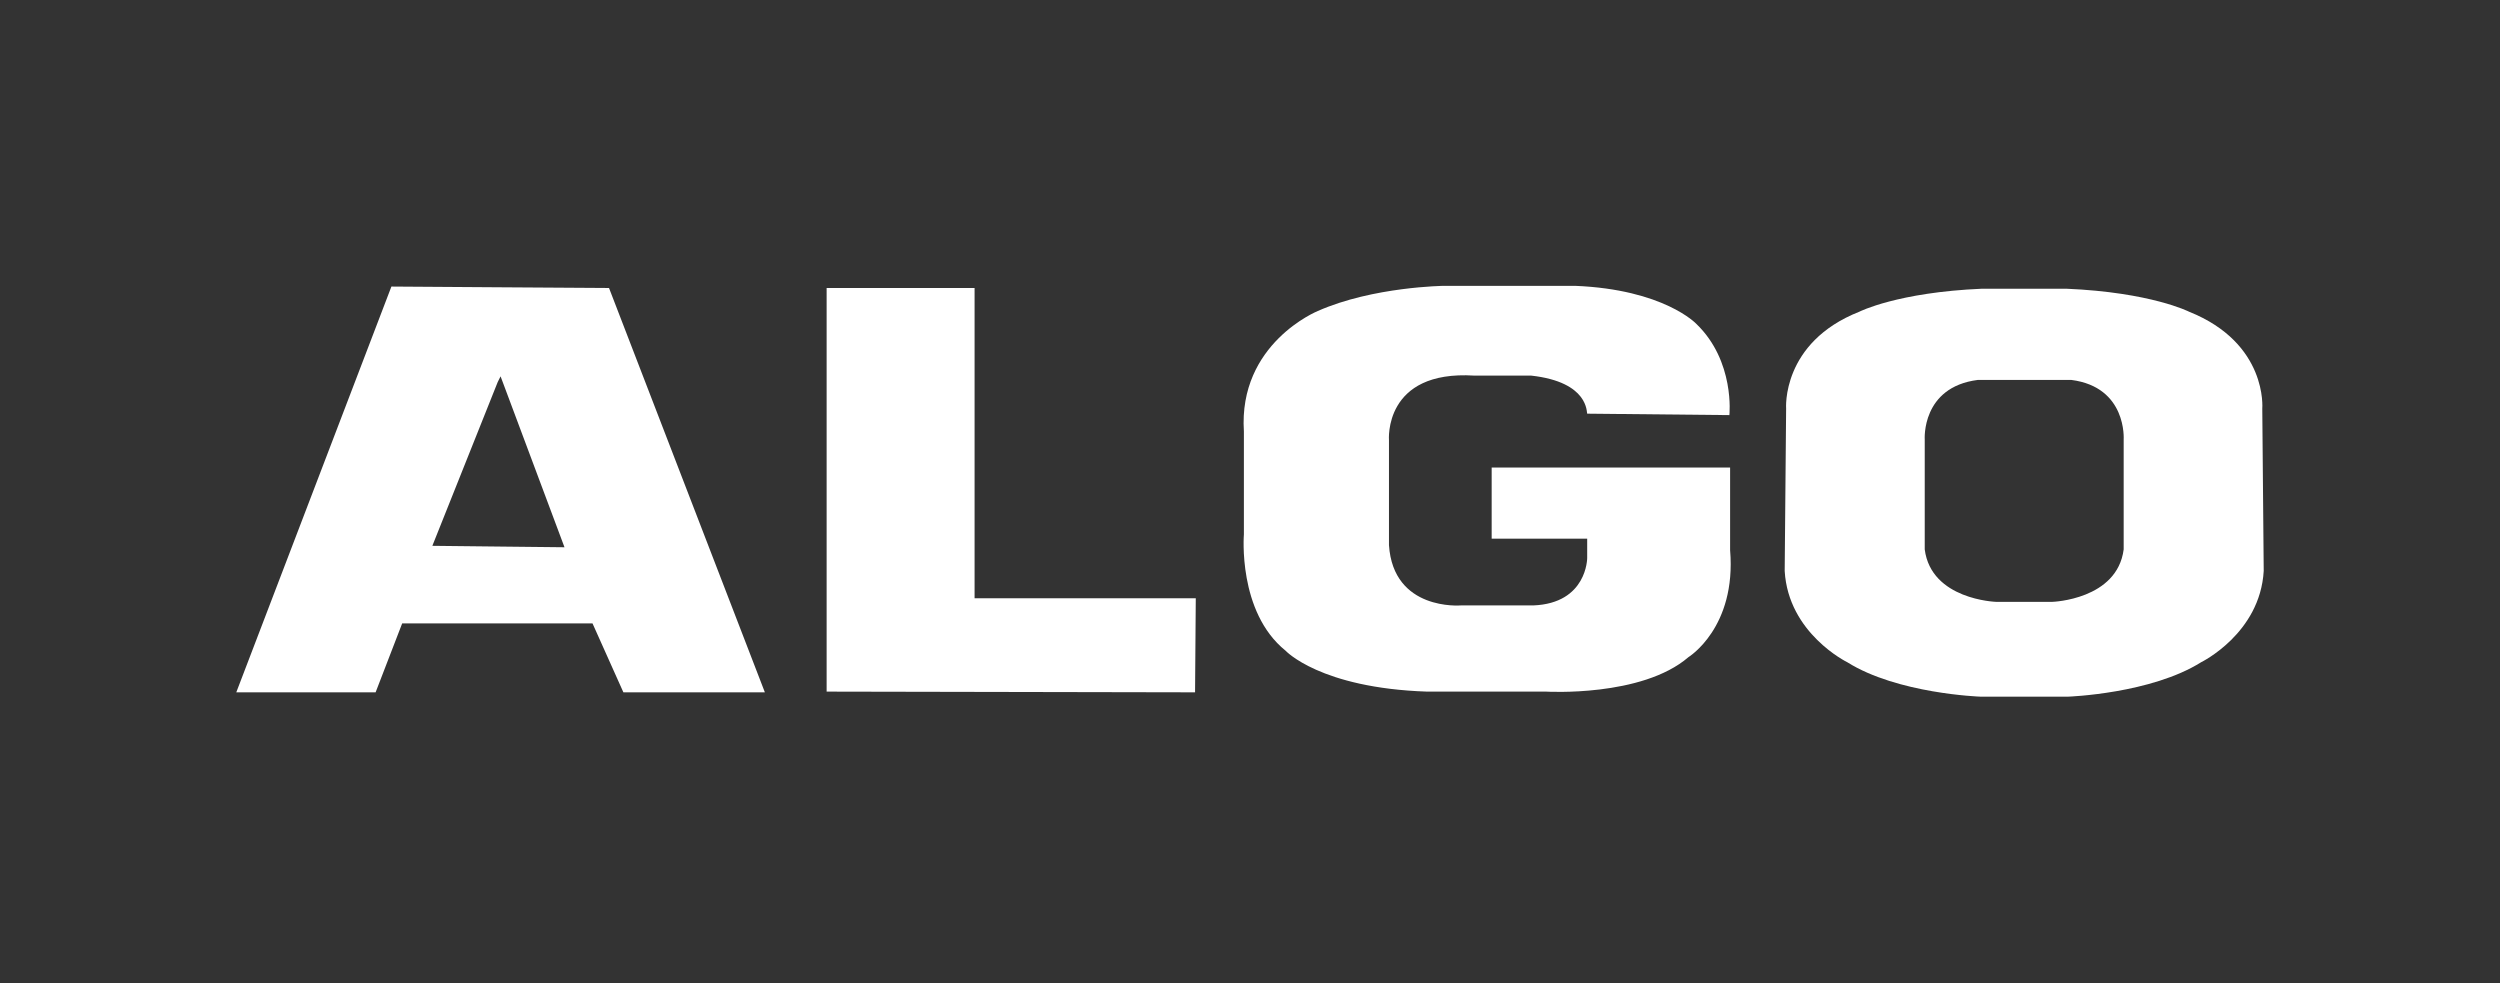
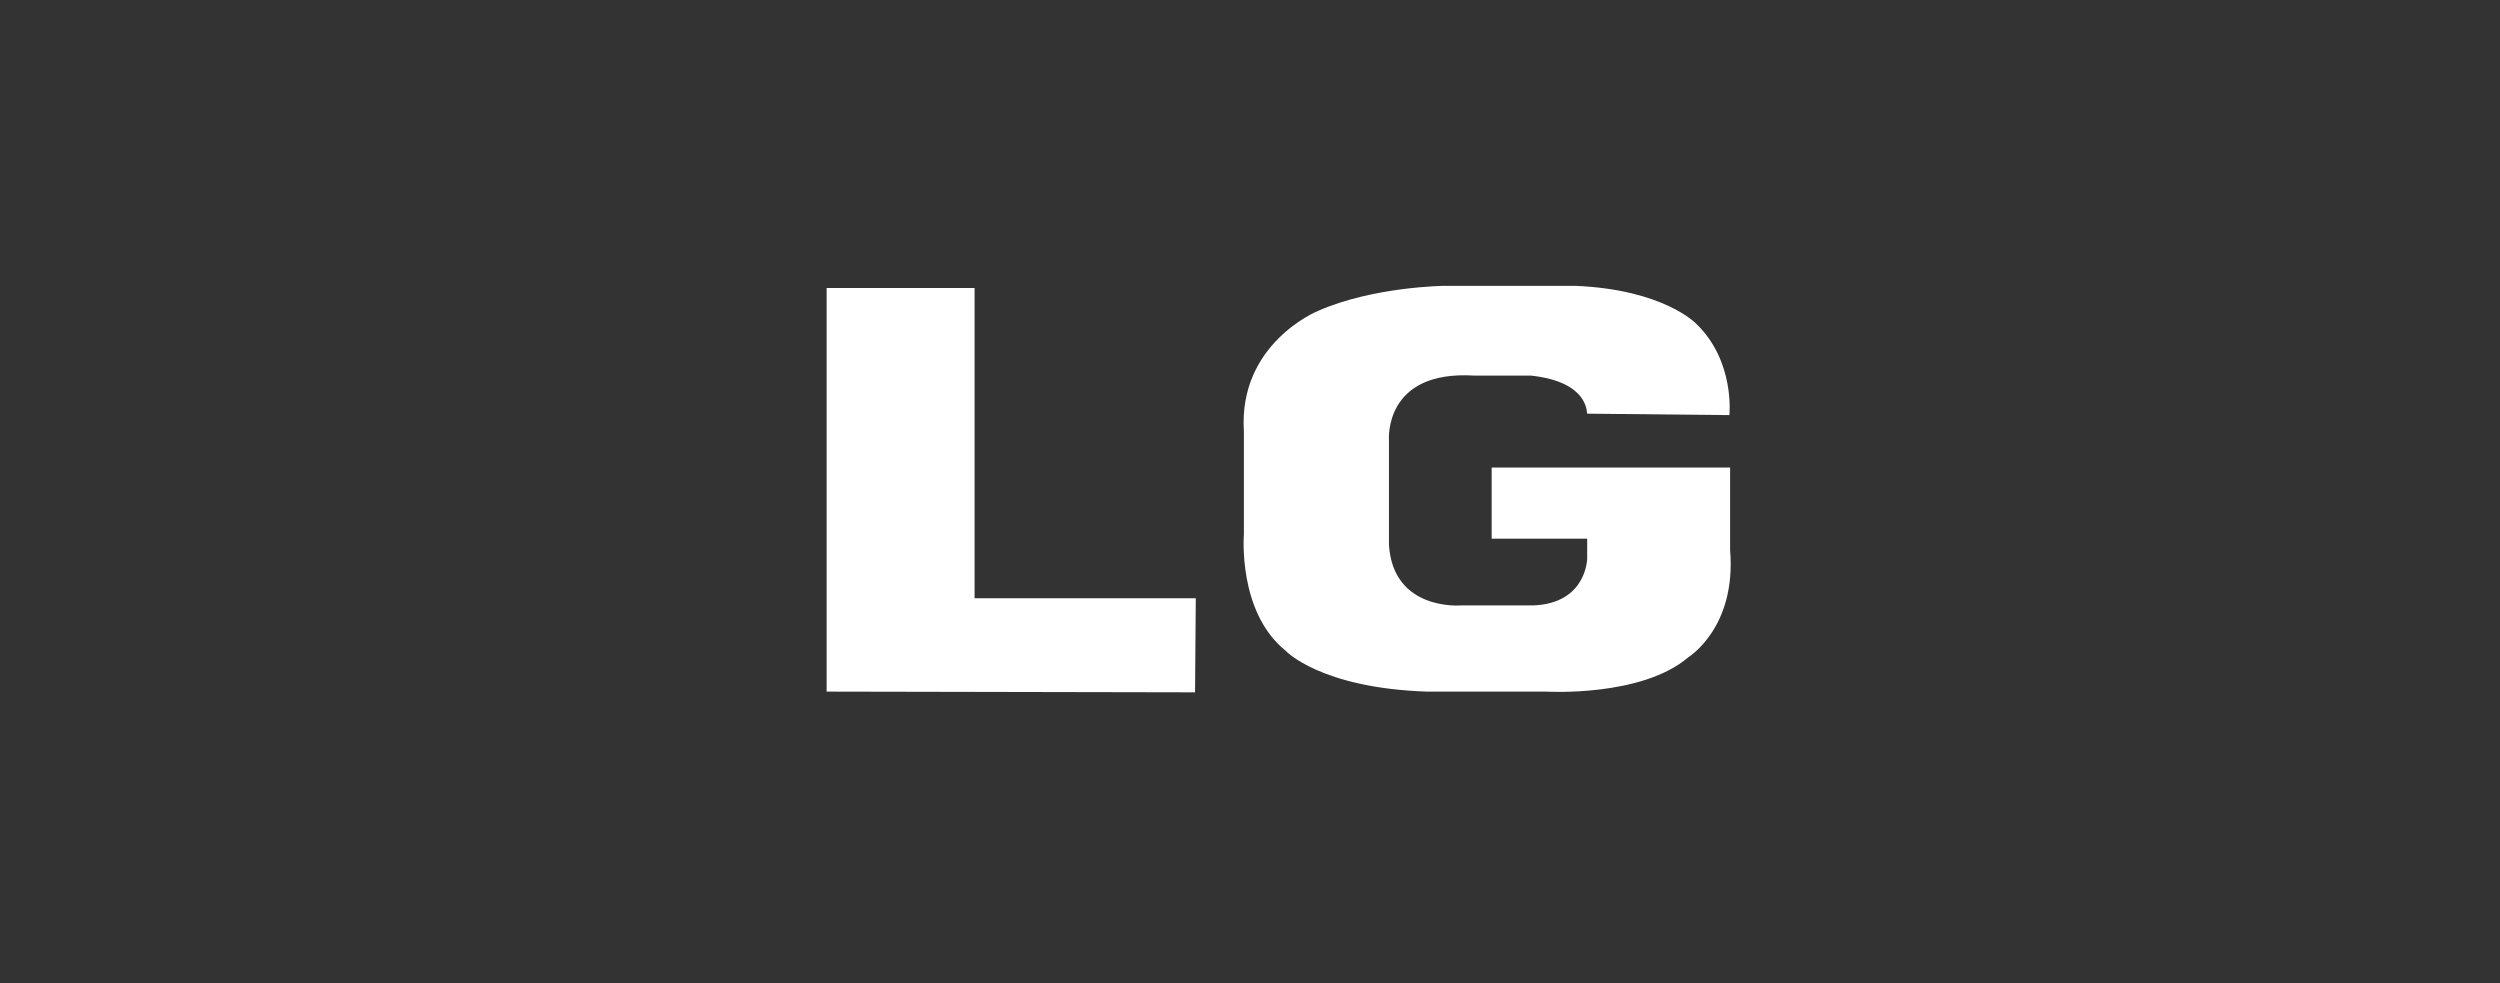
<svg xmlns="http://www.w3.org/2000/svg" version="1.1" id="Layer_1" x="0px" y="0px" viewBox="0 0 348.1 136.9" style="enable-background:new 0 0 348.1 136.9;" xml:space="preserve">
  <rect x="0" y="0" width="348.1" height="136.9" fill="#333333" stroke="none" />
  <style type="text/css">
	.st0{fill:#FFFFFF;}
</style>
  <g>
-     <path class="st0" d="M84.8,40.1L69.3,40l-14.8-0.1L32.9,96.4h19.4l3.7-9.6h13.2h13.3l4.3,9.6h19.7L84.8,40.1z M69.3,76.1L60.2,76   l9.1-22.8l0.4-0.8l8.9,23.8L69.3,76.1z" />
    <polygon class="st0" points="135.7,40.1 115.1,40.1 115.1,96.3 166.4,96.4 166.5,83.3 135.7,83.3  " />
    <path class="st0" d="M240.8,65.1h-33.1v9.9H221l0,2.7c0,0,0,6.3-7.5,6.6h-10.1c0,0-9.4,0.8-10-8.4V61.3c0,0-0.8-9.8,11.9-9h7.9   c8.1,0.9,7.7,5.2,7.8,5.3l19.8,0.2c0,0,0.8-7.5-4.6-12.7c0,0-4.5-4.8-16.9-5.3h-18.2c0,0-9.9,0.1-17.6,3.5c0,0-11.1,4.5-10.3,16.8   v14.3c0,0-0.9,10.8,5.8,16.2c0,0,4.8,5.2,19.7,5.7h16.6c0,0,13.3,0.8,19.8-4.8c0,0,6.7-4.1,5.8-14.9V65.1z" />
-     <path class="st0" d="M315,56.9c0,0,0.8-9.1-10.2-13.5c0,0-5.3-2.7-17.1-3.2H276c-11.8,0.5-17.1,3.2-17.1,3.2   c-10.9,4.3-10.2,13.5-10.2,13.5l-0.2,22.6c0.5,8.7,8.7,12.7,8.7,12.7c7,4.4,18.5,4.8,18.5,4.8H288c0,0,11.5-0.4,18.5-4.8   c0,0,8.2-4,8.7-12.7L315,56.9z M295.7,61.2v15.3c-0.9,7-9.9,7.3-9.9,7.3h-7.9c0,0-9-0.3-9.9-7.3V61.2c0,0-0.5-7.3,7.4-8.3h13   C296.2,53.9,295.7,61.2,295.7,61.2z" />
  </g>
</svg>